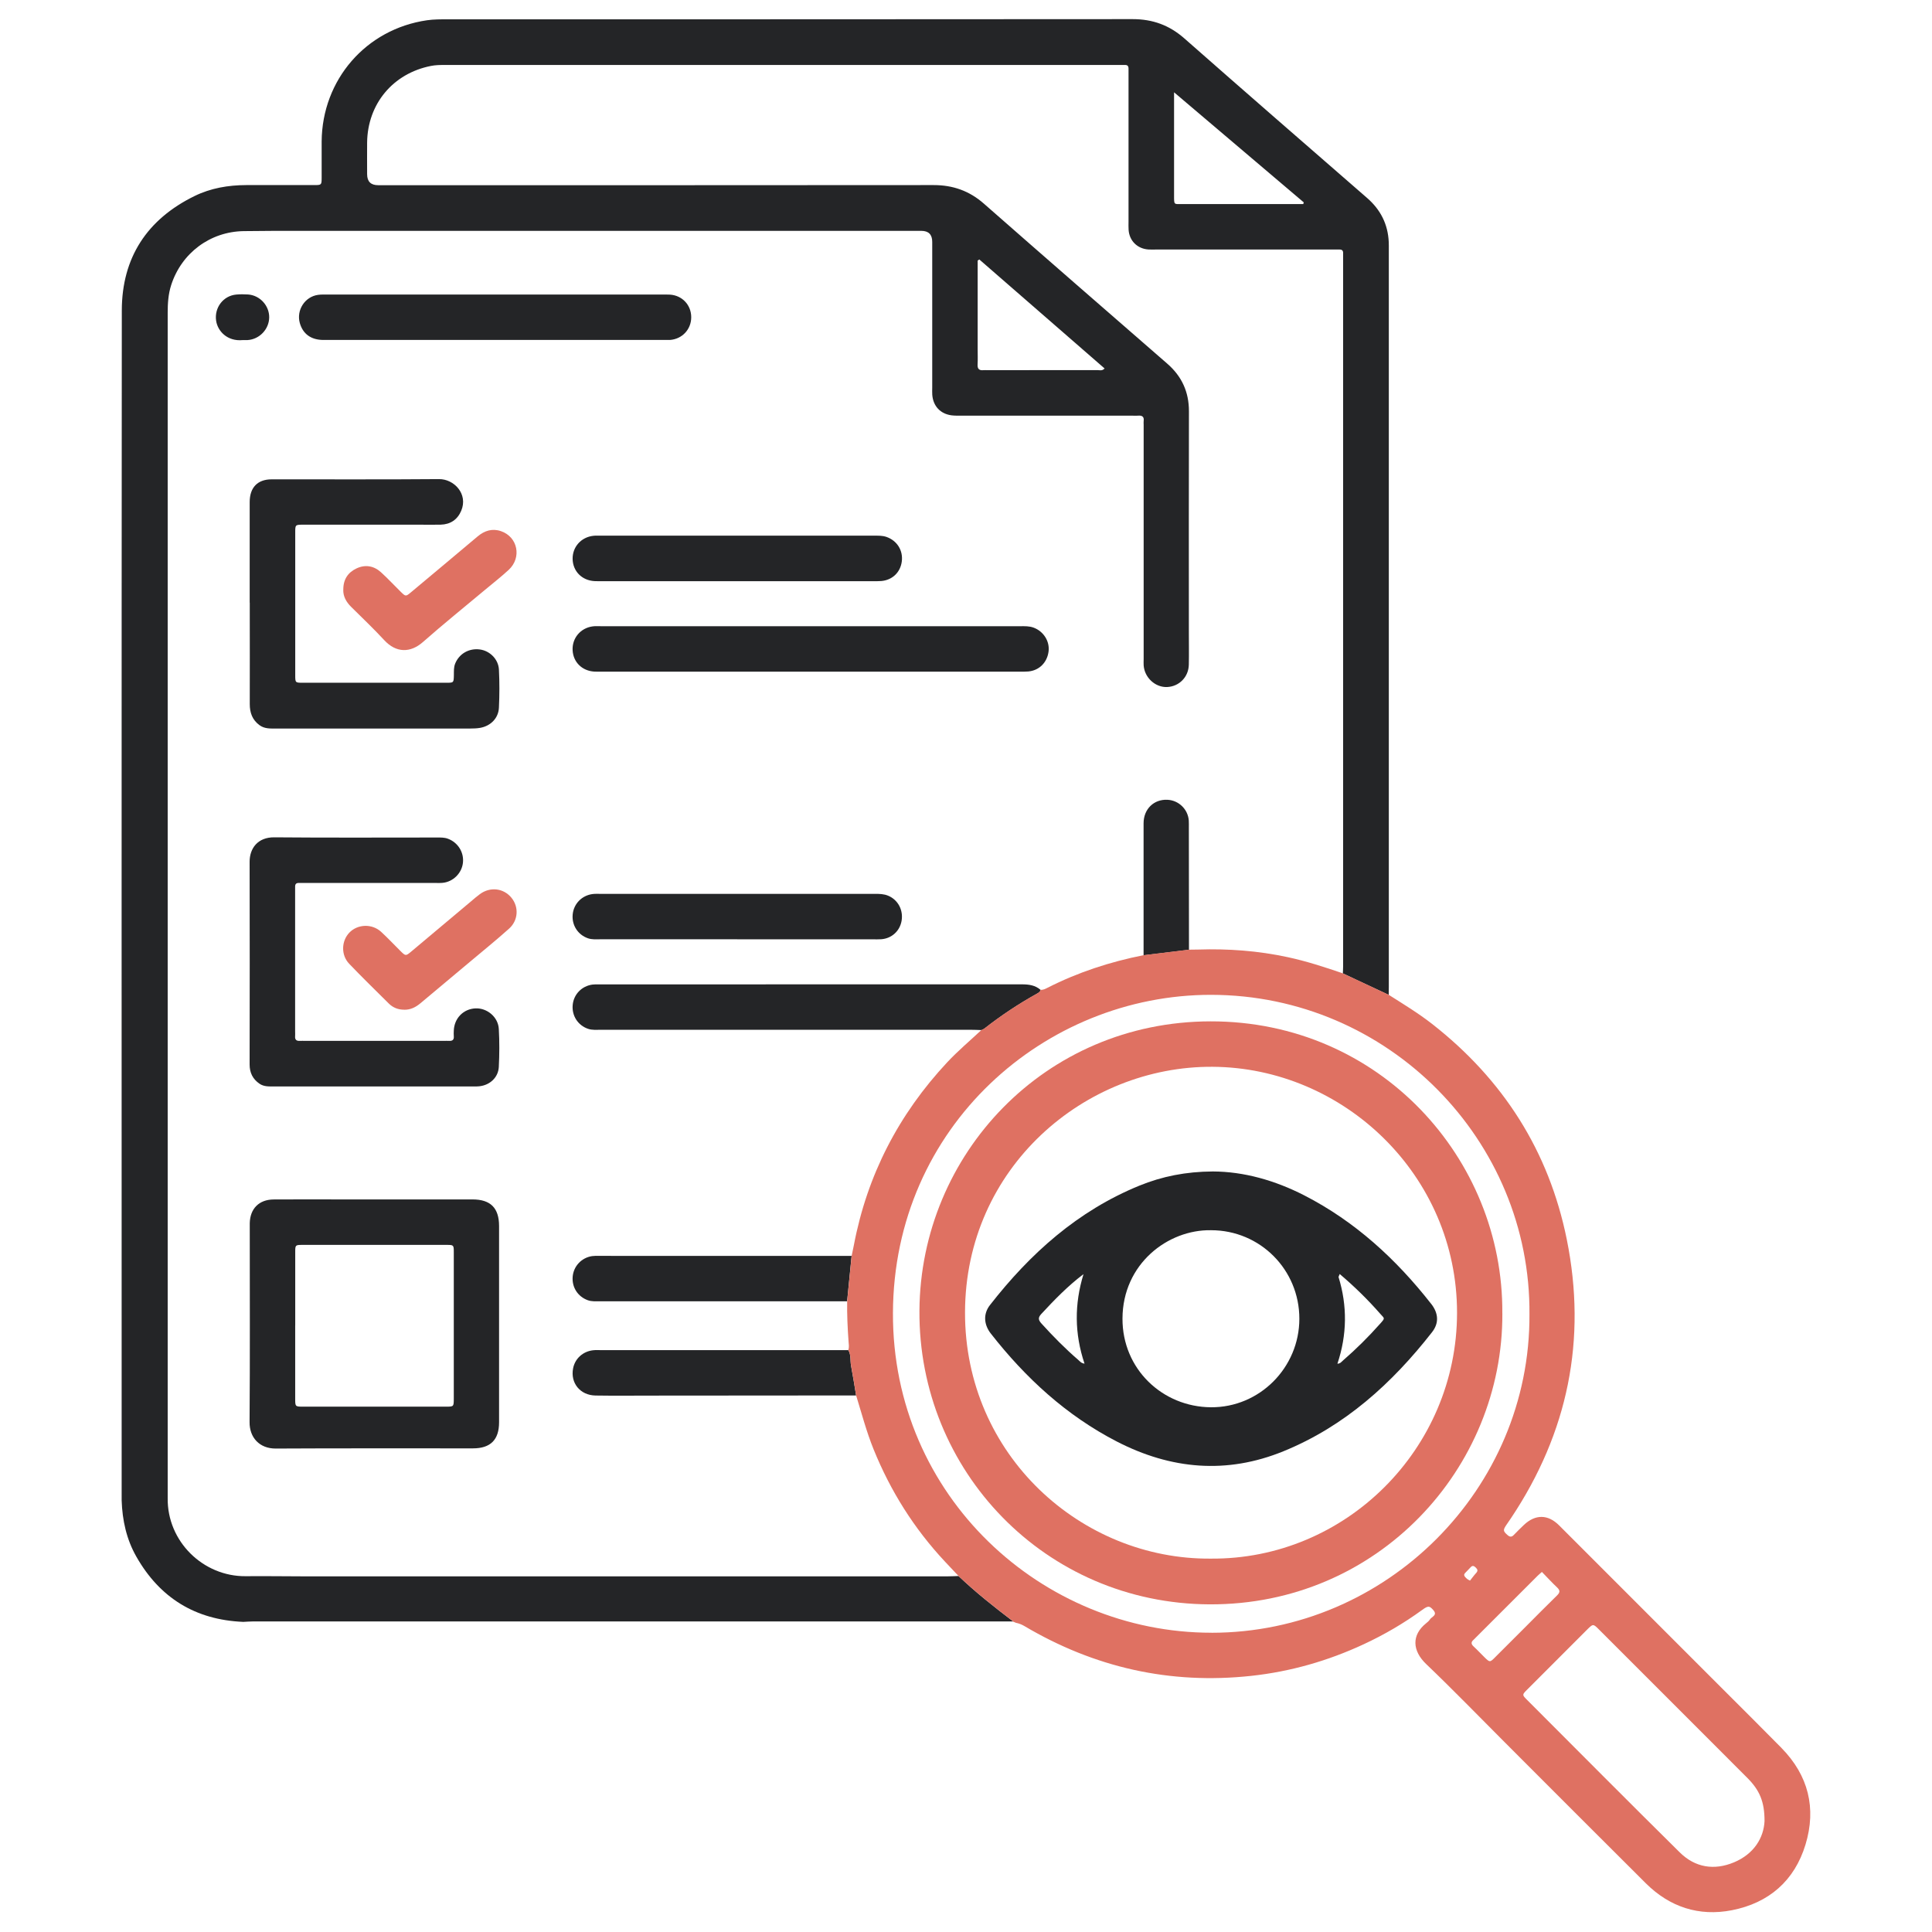
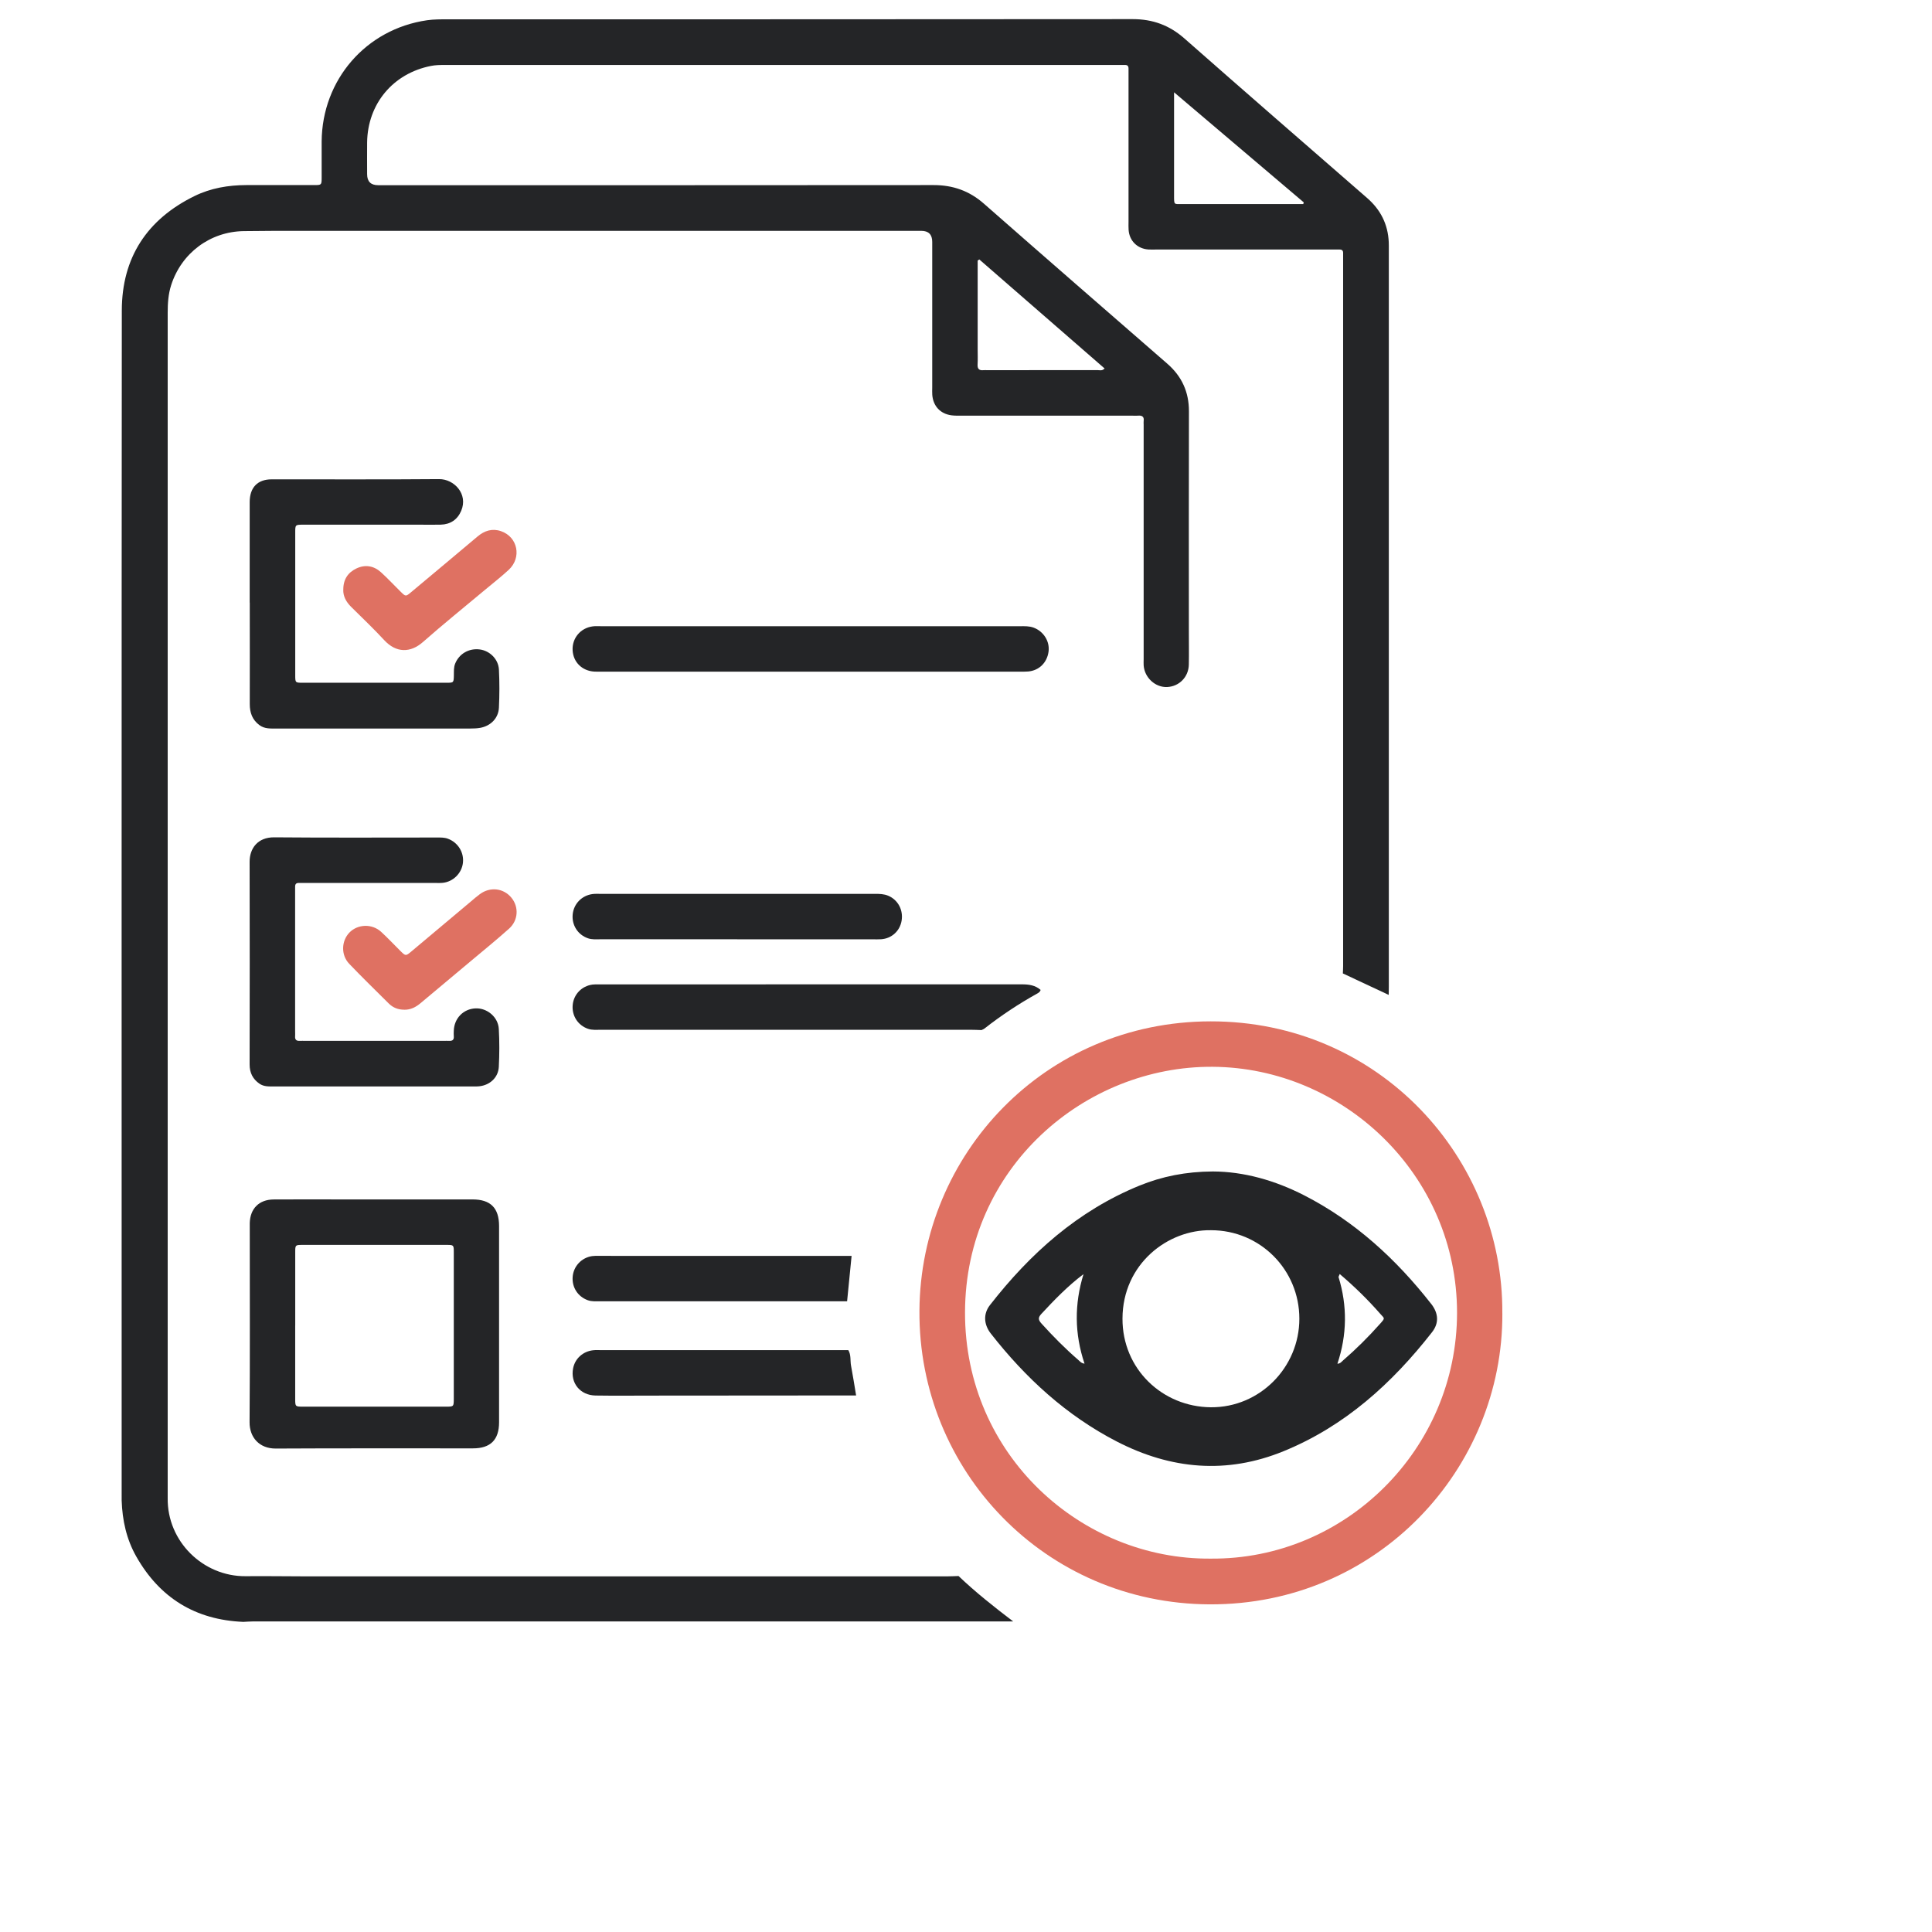
<svg xmlns="http://www.w3.org/2000/svg" width="512" height="512" viewBox="0 0 512 512">
  <g id="a">
    <path d="M64.39,429.81c-12.61-.54-22.03-6.34-28.25-17.27-2.62-4.6-3.73-9.65-3.9-14.92-.01-.32,0-.64,0-.96,0-104.79-.04-209.57,.04-314.36,.01-14.01,6.69-24.19,19.28-30.35,4.29-2.1,8.94-2.89,13.71-2.9,5.99,0,11.99,0,17.98,0,1.96,0,1.98-.03,1.99-1.96,.01-3.2-.02-6.39,0-9.59,.12-16.37,11.75-29.79,27.92-32.13,1.81-.26,3.67-.25,5.5-.25,60.5-.01,121,.01,181.51-.05,5.32,0,9.74,1.62,13.73,5.14,16.07,14.15,32.24,28.2,48.4,42.26,3.57,3.11,5.52,6.96,5.73,11.69,.03,.64,.02,1.28,.02,1.92,0,65.14,0,130.28,0,195.42,0,.72-.02,1.44-.03,2.16-4.05-1.9-8.1-3.79-12.15-5.69,.02-.64,.07-1.28,.07-1.91,0-62.5,0-125,0-187.5,0-.48-.02-.96,0-1.44,.03-.7-.29-1.02-.99-.99-.56,.02-1.12,0-1.68,0-15.66,0-31.33,0-46.99,0-.64,0-1.28,.03-1.92-.01-2.94-.19-5.07-2.29-5.27-5.2-.05-.72-.02-1.44-.02-2.16,0-12.87,0-25.74,0-38.6,0-.64-.02-1.28,0-1.92,.02-.68-.24-1.05-.96-1.02-.48,.02-.96,0-1.44,0-59.7,0-119.4,0-179.1,0-1.12,0-2.23,.03-3.34,.25-10.06,1.97-16.82,10.04-16.94,20.3-.03,2.8,0,5.59,0,8.39q0,2.92,2.92,2.92c49.07,0,98.14,.02,147.21-.03,5.12,0,9.46,1.53,13.33,4.93,16.15,14.19,32.38,28.29,48.59,42.4,3.85,3.35,5.75,7.49,5.74,12.63-.05,19.5-.02,39-.02,58.5,0,2.88,.05,5.76-.01,8.63-.07,3.27-2.54,5.78-5.73,5.93-3.14,.15-6.01-2.48-6.24-5.73-.04-.56,0-1.12,0-1.68,0-20.7,0-41.4,0-62.1,0-.32-.04-.65,0-.96,.18-1.24-.47-1.54-1.54-1.44-.48,.04-.96,0-1.44,0-15.1,0-30.21,0-45.31,0-.88,0-1.77,.02-2.63-.09-2.97-.4-4.87-2.45-5.1-5.45-.05-.64-.01-1.28-.01-1.92,0-12.87,0-25.74,0-38.6q0-2.92-2.9-2.92c-54.66,0-109.33,0-163.99,0-5.19,0-10.39-.01-15.58,.07-8.91,.13-16.5,5.83-19.22,14.31-.77,2.39-.92,4.85-.92,7.33,0,104.38,0,208.76,0,313.14,0,.32,0,.64,0,.96-.17,11.51,9.4,20.82,20.66,20.72,5.11-.05,10.23,.03,15.34,.04,56.9,0,113.81,0,170.71,0,.96,0,1.91-.06,2.87-.09,4.53,4.32,9.44,8.2,14.49,12.04-.94,0-1.88,0-2.82,0-66.22,0-132.45,0-198.67,0-.87,0-1.74,.08-2.61,.12ZM259.54,68.75l-.45,.3c0,7.83,0,15.65,0,23.48,0,1.36,.06,2.72-.02,4.08-.06,1.17,.44,1.6,1.55,1.49,.32-.03,.64,0,.96,0,9.75,0,19.5,0,29.25-.02,.58,0,1.25,.28,1.9-.43-11.09-9.65-22.14-19.27-33.2-28.89Zm51.6-44.29v2.37c0,8.3,0,16.6,0,24.9,0,2.66-.09,2.35,2.28,2.35,10.06,0,20.11,0,30.17,0h1.79l.13-.45c-11.29-9.58-22.58-19.16-34.37-29.17Z" style="fill:#242527;" />
    <path d="M260.07,272.98c-.96-.03-1.91-.08-2.87-.08-32.67,0-65.35,0-98.02,0-1.11,0-2.24,.12-3.33-.25-2.68-.9-4.35-3.47-4.08-6.33,.26-2.81,2.4-5.02,5.25-5.4,.55-.07,1.12-.05,1.67-.05,37.39,0,74.77,0,112.16-.01,1.81,0,3.5,.23,4.92,1.47-.12,.52-.52,.76-.95,1-4.88,2.71-9.52,5.79-13.91,9.23-.24,.19-.56,.29-.84,.44Z" style="fill:#242527;" />
    <path d="M226.88,369.81c-17.98,.01-35.96,.03-53.95,.04-5.04,0-10.07,.06-15.11-.02-4.09-.07-6.7-3.33-5.94-7.21,.5-2.58,2.6-4.49,5.31-4.79,.71-.08,1.44-.03,2.16-.03,21.82,0,43.64,0,65.46,0,.78,1.28,.47,2.76,.73,4.14,.5,2.62,.9,5.26,1.34,7.89Z" style="fill:#242527;" />
    <path d="M224.5,344.85c-21.81,0-43.62,0-65.44,0-1.11,0-2.23,.11-3.32-.29-2.6-.95-4.19-3.39-3.98-6.17,.21-2.8,2.32-5.08,5.14-5.51,.55-.08,1.12-.06,1.67-.06,22.37,0,44.74,0,67.11,.01-.4,4.01-.79,8.02-1.19,12.03Z" style="fill:#242527;" />
-     <path d="M303.06,253.15c0-11.65-.02-23.31,0-34.96,0-3.79,2.73-6.42,6.34-6.24,2.98,.15,5.42,2.51,5.64,5.5,.05,.64,.01,1.28,.02,1.92,.01,10.78,.02,21.55,.03,32.33-4.01,.49-8.02,.97-12.02,1.46Z" style="fill:#242527;" />
    <path d="M99.33,317.86c8.63,0,17.26,0,25.89,0,4.78,0,7.03,2.26,7.04,7.03,0,17.34,0,34.68,0,52.03,0,4.64-2.26,6.91-6.92,6.91-17.42,.02-34.84-.05-52.26,.05-4.31,.02-6.97-2.91-6.94-6.99,.13-17.34,.05-34.68,.05-52.03,0-.24,0-.48,0-.72,.09-3.82,2.44-6.23,6.3-6.27,5.99-.05,11.99-.01,17.98-.01,2.96,0,5.91,0,8.87,0Zm-21.1,33.4c0,6.47,0,12.94,0,19.41,0,2.08,.02,2.11,2.08,2.11,12.62,0,25.24,0,37.86,0,2.07,0,2.08-.02,2.09-2.1,0-12.94,0-25.88,0-38.82,0-1.93-.02-1.95-1.96-1.95-12.7,0-25.4,0-38.1,0-1.94,0-1.96,.02-1.96,1.95-.01,6.47,0,12.94,0,19.41Z" style="fill:#242527;" />
    <path d="M66.17,159.69c0-8.87,0-17.74,0-26.62,0-3.85,2.06-6.04,5.82-6.04,14.79-.02,29.57,.07,44.36-.06,3.97-.04,7.78,3.94,5.87,8.41-1,2.34-2.86,3.59-5.42,3.66-1.76,.05-3.52,.01-5.27,.01-10.39,0-20.78,0-31.17,0-2.1,0-2.12,.02-2.12,2.03,0,12.63,0,25.26,0,37.89,0,1.94,.03,1.97,1.98,1.97,12.71,0,25.42,0,38.13,0,1.89,0,1.89-.03,1.93-2.02,.02-1.03-.06-2.06,.35-3.07,1.06-2.61,3.67-4.12,6.55-3.73,2.62,.35,4.9,2.57,5.04,5.33,.17,3.35,.16,6.72,0,10.07-.12,2.79-2.17,4.87-4.97,5.37-.86,.15-1.75,.18-2.62,.18-17.1,0-34.21,.01-51.31,0-1.56,0-3.16,.13-4.54-.88-1.91-1.4-2.6-3.32-2.59-5.62,.03-8.31,0-16.63,0-24.94v-1.92h0Z" style="fill:#242527;" />
    <path d="M99,287.92c-8.79,0-17.58,0-26.37,0-1.33,0-2.68,.09-3.87-.73-1.78-1.23-2.61-2.91-2.61-5.09,.02-17.9,.06-35.8,0-53.7-.01-3.57,2.15-6.54,6.53-6.5,14.38,.13,28.77,.05,43.15,.05,.95,0,1.91-.03,2.84,.31,2.66,.97,4.33,3.59,4.01,6.4-.31,2.75-2.58,5.02-5.37,5.3-.71,.07-1.44,.03-2.16,.03-11.43,0-22.85,0-34.28,0-.56,0-1.12,.02-1.68,0-.71-.02-1,.33-.98,1.02,.02,.48,0,.96,0,1.44,0,12.31,0,24.61,0,36.92,0,.4,.03,.8,0,1.2-.09,.92,.31,1.33,1.24,1.27,.48-.03,.96,0,1.44,0,12.23,0,24.45,0,36.68,0,.48,0,.96-.03,1.44,0,.91,.06,1.34-.31,1.25-1.25-.04-.48-.02-.96,0-1.44,.11-3.28,2.51-5.76,5.72-5.92,3.09-.15,6.03,2.27,6.21,5.45,.19,3.35,.17,6.72,0,10.06-.14,2.79-2.35,4.83-5.15,5.13-.71,.08-1.44,.05-2.15,.05-8.63,0-17.26,0-25.89,0Z" style="fill:#242527;" />
    <path d="M214.75,178c-18.37,0-36.74,0-55.11,0-.72,0-1.44,.02-2.16-.02-3.23-.2-5.56-2.5-5.73-5.64-.17-3.2,2.07-5.9,5.29-6.34,.71-.1,1.44-.05,2.15-.05,37.06,0,74.12,0,111.18,0,1.2,0,2.39-.05,3.55,.38,2.66,.99,4.34,3.67,3.95,6.4-.41,2.91-2.52,4.97-5.39,5.22-.79,.07-1.6,.05-2.39,.05-18.45,0-36.9,0-55.35,0Z" style="fill:#242527;" />
-     <path d="M131.27,78.06c14.71,0,29.41,0,44.12,0,.72,0,1.44-.02,2.16,.02,3.25,.21,5.63,2.75,5.63,5.99,0,3.22-2.39,5.78-5.63,6.02-.24,.02-.48,0-.72,0-30.37,0-60.74,0-91.11,0-3.29,0-5.45-1.59-6.27-4.49-.95-3.4,1.34-6.98,4.83-7.46,.86-.12,1.75-.08,2.63-.08,14.79,0,29.57,0,44.36,0Z" style="fill:#242527;" />
-     <path d="M195.4,154.02c-11.91,0-23.82,0-35.72,0-.72,0-1.44,.02-2.16-.02-3.33-.2-5.7-2.62-5.77-5.86-.06-3.2,2.27-5.81,5.52-6.15,.63-.07,1.28-.03,1.92-.03,24.14,0,48.27,0,72.41,0,1.11,0,2.22-.05,3.32,.33,2.81,.98,4.46,3.59,4.06,6.55-.39,2.87-2.53,4.9-5.45,5.14-.72,.06-1.44,.04-2.16,.04-11.99,0-23.98,0-35.96,0Z" style="fill:#242527;" />
    <path d="M195.37,248.92c-12.15,0-24.3,0-36.45,0-1.03,0-2.07,.09-3.09-.26-2.69-.92-4.35-3.5-4.06-6.35,.28-2.81,2.43-5.01,5.28-5.38,.63-.08,1.28-.05,1.92-.05,24.3,0,48.59,0,72.89,0,1.21,0,2.39,.02,3.53,.5,2.59,1.09,4.03,3.79,3.54,6.65-.47,2.72-2.65,4.7-5.43,4.88-.72,.05-1.44,.02-2.16,.02-11.99,0-23.98,0-35.97,0Z" style="fill:#242527;" />
-     <path d="M64.29,90.13c-4.04,.38-6.62-2.36-7.02-5.16-.49-3.44,1.89-6.6,5.35-6.91,1.03-.09,2.08-.09,3.11-.02,3.14,.22,5.64,2.95,5.61,6.07-.03,3.12-2.56,5.8-5.7,6.01-.48,.03-.96,0-1.35,0Z" style="fill:#242527;" />
    <path d="M379.26,345.52c-9.27-11.83-20.14-21.82-33.61-28.73-7.78-3.99-16.02-6.31-24.23-6.34-7.13,.04-13.46,1.3-19.5,3.77-16.29,6.66-28.91,17.96-39.58,31.65-1.79,2.3-1.65,5.13,.24,7.54,9.22,11.78,20.03,21.73,33.41,28.62,14.31,7.37,29.07,8.72,44.16,2.56,16.22-6.62,28.73-17.95,39.36-31.55,1.87-2.4,1.73-5-.24-7.52Zm-93.52,14.86c-3.45-2.98-6.65-6.22-9.71-9.6-.82-.91-1.04-1.52-.09-2.55,3.47-3.74,7.01-7.41,11.2-10.57-2.43,7.92-2.41,15.77,.27,23.72-.88-.1-1.24-.63-1.67-1Zm35.15,12.56c-12.81-.1-23.47-10.11-23.42-23.51,.05-14.51,12.05-23.62,23.48-23.41,12.98,0,23.4,10.45,23.39,23.46,0,12.94-10.54,23.56-23.45,23.46Zm33.45-34.99c-.02-.09-.03-.17-.02-.26-.01,.09,0,.18,.02,.26Zm11.4,12.86c-3.07,3.46-6.34,6.71-9.84,9.74-.39,.34-.71,.83-1.47,.85,2.56-7.66,2.66-15.33,.29-23h0c.11-.26,.21-.51,.32-.77,3.83,3.25,7.42,6.75,10.73,10.53,1.15,1.32,1.4,1.04-.03,2.66Z" style="fill:#242527;" />
  </g>
  <g id="b">
-     <path d="M472.12,463.23c-5.38-5.47-10.83-10.87-16.25-16.29-14.23-14.24-28.46-28.49-42.71-42.72-2.96-2.95-6.28-2.95-9.31-.1-.93,.88-1.83,1.79-2.72,2.7-.57,.58-1.06,.49-1.64-.03-1.13-1-1.2-1.29-.36-2.56,.44-.66,.91-1.31,1.35-1.98,15.04-22.58,20.1-47.25,14.73-73.81-4.73-23.39-16.86-42.35-35.65-57.06-3.66-2.86-7.61-5.26-11.53-7.74-4.05-1.9-8.1-3.79-12.15-5.69-4.82-1.65-9.66-3.23-14.65-4.3-7.84-1.69-15.76-2.27-23.76-2.01-.8,.03-1.59,.02-2.39,.03-4.01,.49-8.02,.97-12.02,1.46-8.88,1.76-17.4,4.54-25.48,8.65-.57,.29-1.13,.59-1.8,.52-.12,.52-.52,.76-.95,1-4.88,2.71-9.52,5.79-13.91,9.23-.24,.19-.56,.29-.84,.44-3.03,2.83-6.2,5.5-9.04,8.53-12.89,13.8-21.23,29.92-24.76,48.5-.18,.94-.39,1.87-.58,2.8-.4,4.01-.79,8.02-1.19,12.03-.06,3.54,.11,7.07,.36,10.59,.06,.77,.21,1.57-.06,2.34,.78,1.28,.47,2.76,.73,4.14,.5,2.62,.9,5.26,1.34,7.89,1.47,4.79,2.75,9.64,4.64,14.31,4.48,11.06,10.73,20.99,18.88,29.71,1.2,1.28,2.4,2.55,3.6,3.82,4.53,4.32,9.44,8.2,14.49,12.04h-.25c.35,.12,.68,.24,1,.39,.76,.15,1.48,.42,2.2,.84,18.59,11.01,38.61,15.55,60.15,13.22,10.41-1.13,20.33-3.97,29.81-8.38,5.44-2.53,10.61-5.54,15.47-9.08,1.63-1.18,1.95-1.15,2.99,.05,1.17,1.35-.44,1.71-.91,2.45-.25,.39-.63,.72-1.01,1.02-3.87,3.1-3.72,7.25,.03,10.83,7.05,6.73,13.83,13.74,20.72,20.63,12.49,12.49,24.95,25,37.47,37.45,6.33,6.29,14.05,8.84,22.8,7.14,9.82-1.92,16.61-7.82,19.52-17.41,2.92-9.62,.77-18.33-6.37-25.59Zm-151.05-30.54c-44.89,.02-84.6-36.12-84.43-84.73,.18-49.5,40.33-84.35,84.29-84.32,47,.03,84.79,38.58,84.39,84.71,.23,46.21-37.86,84.33-84.26,84.35Zm67.22-14.76c-.32-.33-.37-.69-.05-1.04,.48-.52,1.01-1.01,1.48-1.54,.52-.58,.93-.36,1.39,.09,.48,.46,.6,.85,.1,1.4-.59,.64-1.09,1.35-1.64,2.03-.78-.33-1.01-.66-1.28-.94Zm7.9,21.3c-1.36,1.35-1.39,1.33-2.81-.06-.97-.95-1.89-1.95-2.89-2.87-.71-.66-.63-1.19,.05-1.77,.18-.15,.34-.34,.51-.51,5.48-5.48,10.96-10.96,16.44-16.43,.28-.28,.59-.53,1.13-1.01,1.44,1.48,2.68,2.84,4.01,4.09,.83,.78,.84,1.33,0,2.14-2.92,2.84-5.77,5.75-8.65,8.63-2.6,2.6-5.19,5.21-7.8,7.79Zm63.35,54.3c-5.27,2.21-10.31,1.4-14.39-2.63-13.58-13.42-27.03-26.97-40.52-40.47-1.26-1.26-1.26-1.32,.05-2.63,5.3-5.32,10.61-10.63,15.92-15.93,1.58-1.57,1.6-1.58,3.14-.04,6.16,6.15,12.32,12.31,18.47,18.47,6.95,6.95,13.9,13.89,20.84,20.85,3.25,3.26,4.58,6.28,4.57,11.46-.22,4.43-2.78,8.7-8.09,10.93Z" style="fill:#df7162;" />
    <path d="M90.98,156.31c-.03-2.77,1.24-4.61,3.51-5.68,2.31-1.08,4.58-.69,6.46,1.01,1.83,1.66,3.51,3.49,5.28,5.22,1.28,1.25,1.31,1.25,2.7,.09,5.88-4.92,11.76-9.83,17.62-14.77,1.84-1.55,3.88-2.21,6.21-1.42,4.45,1.51,5.57,6.99,2.06,10.25-1.99,1.84-4.14,3.51-6.22,5.25-5.51,4.61-11.11,9.12-16.5,13.87-3.34,2.95-7.13,2.93-10.28-.49-2.81-3.05-5.84-5.9-8.78-8.83-1.3-1.29-2.12-2.79-2.07-4.51Z" style="fill:#df7162;" />
    <path d="M107.13,267.58c-1.59,.01-2.99-.53-4.11-1.65-3.51-3.49-7.06-6.94-10.48-10.52-2.21-2.31-2.09-6.03,.05-8.26,2.2-2.28,6.02-2.42,8.43-.19,1.76,1.62,3.4,3.37,5.1,5.06,1.38,1.36,1.41,1.37,2.88,.14,5.26-4.41,10.51-8.83,15.77-13.24,.79-.67,1.57-1.36,2.41-1.97,2.73-2.01,6.27-1.59,8.36,.96,2,2.43,1.83,6-.64,8.2-3.33,2.98-6.8,5.8-10.23,8.67-4.4,3.69-8.82,7.36-13.22,11.07-1.27,1.07-2.64,1.77-4.33,1.74Z" style="fill:#df7162;" />
    <path d="M398.14,348.04c.2,41.03-32.91,77.32-77.58,77.13-43.57-.19-77.2-35.4-76.9-77.86,.29-41.33,33.16-76.57,77.14-76.64,44.8-.07,77.64,36.37,77.33,77.37Zm-77.28,65.01c35.69,.3,65.25-29.03,65.27-65.13,.02-36.49-30.05-64.99-64.78-65.21-33.84-.22-65.53,26.71-65.61,65.08-.08,37.89,30.89,65.55,65.12,65.26Z" style="fill:#df7162;" />
  </g>
</svg>